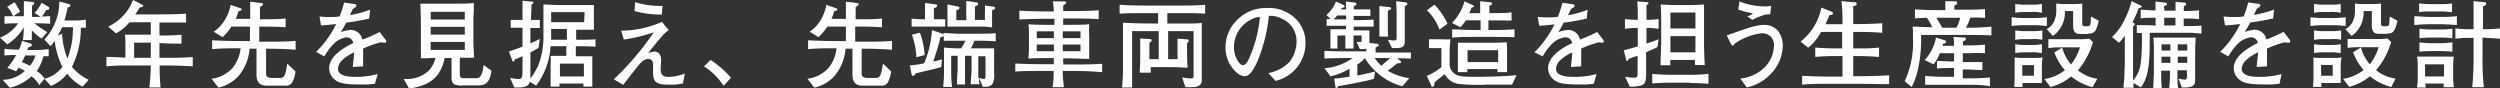
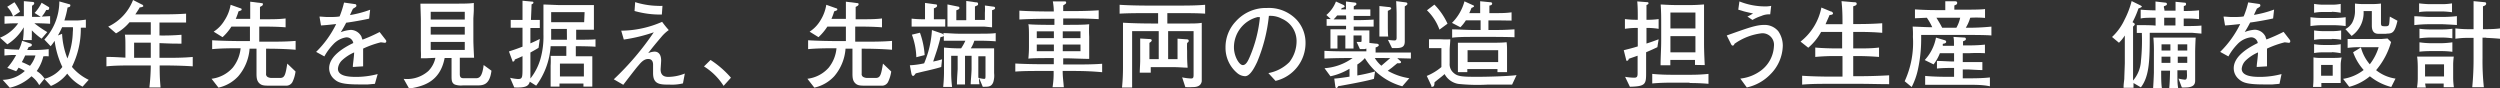
<svg xmlns="http://www.w3.org/2000/svg" viewBox="0 0 281.86 9.97">
  <rect x="0" y="0" width="281.86" height="9.97" fill="#333333" stroke="none" />
  <defs>
    <style>.cls-1{fill:#fff;}</style>
  </defs>
  <title>アセット 5</title>
  <g id="レイヤー_2" data-name="レイヤー 2">
    <g id="レイヤー_2-2" data-name="レイヤー 2">
      <path class="cls-1" d="M3.87,2.62c.29.23.77.59,1.46,1l-.64.74a7.27,7.27,0,0,1-1.1-.94c0,.13,0,.62,0,.76a1.31,1.31,0,0,0,0,.34h-1a11.37,11.37,0,0,0,.09-1.44A5.67,5.67,0,0,1,.83,5L0,4.25A4.56,4.56,0,0,0,2.05,2.63c-.6,0-.87,0-1.54.05V1.83a4.74,4.74,0,0,0,.55,0l1.17,0h.46V.13l1,.09s.17,0,.17.14S3.7.61,3.61.64c0,.21,0,.66,0,.87V1.9H4l.59,0L3.9,1.46A4.61,4.61,0,0,0,4.69.31l.85.51s0,.07,0,.13,0,.21-.33.17a3.49,3.49,0,0,1-.5.75l.94-.05v.86C5.2,2.65,4.53,2.62,3.87,2.62ZM9.31,9.77A5.11,5.11,0,0,1,7.58,8.3,4.43,4.43,0,0,1,5.74,9.69L5,8.89l-.58.71a3.11,3.11,0,0,0-.87-1A5.31,5.31,0,0,1,1.1,9.89L.3,9a3.8,3.8,0,0,0,2.5-1,5.46,5.46,0,0,0-.71-.37,2.3,2.3,0,0,1-.27.4l-1-.38a7.31,7.31,0,0,0,1-1.45,10.45,10.45,0,0,0-1.32.06V5.5c.59.08,1.36.09,1.63.1a4.29,4.29,0,0,0,.36-1l1,.32a.17.17,0,0,1,.1.13c0,.16-.09.18-.38.27,0,.06-.11.24-.14.32h.76a14.08,14.08,0,0,0,1.66-.1v.81a4,4,0,0,0-.6,0,4.88,4.88,0,0,1-.75,1.66,2.74,2.74,0,0,1,.89.87,3.64,3.64,0,0,0,2-1.33,9.64,9.64,0,0,1-.87-2.95,5.72,5.72,0,0,1-.45.61L5,4.46A6.35,6.35,0,0,0,6.69.16L7.83.48a.11.11,0,0,1,.1.13c0,.17-.14.2-.31.23a11.68,11.68,0,0,1-.36,1.47H8.68a7.65,7.65,0,0,0,1-.1v.92a2.82,2.82,0,0,0-.57,0,9.61,9.61,0,0,1-1,4.41A5.64,5.64,0,0,0,10,9ZM1.47,1.85A2.78,2.78,0,0,0,.81.77L1.63.25a6.58,6.58,0,0,1,.63,1.07Zm1.37,4.4A6.64,6.64,0,0,1,2.46,7c.27.1.51.22.92.42A3.34,3.34,0,0,0,4,6.25ZM8.22,3.07H7A9.34,9.34,0,0,1,6.53,4L7,3.81a8.73,8.73,0,0,0,.6,2.78,8.6,8.6,0,0,0,.61-3A2.59,2.59,0,0,0,8.22,3.07Z" />
      <path class="cls-1" d="M18.48,7.38H18c0,1.49.06,1.88.1,2.48H16.84A22.14,22.14,0,0,0,17,7.38H15c-1,0-2,0-3,.1V6.42c.59,0,.75,0,2.14.08V5.33c0-.63,0-1.08-.06-1.42,1,0,1.28,0,2.27,0H17V2.51h-2.4a5.2,5.2,0,0,1-1.52,1.25L12.2,3A5.52,5.52,0,0,0,15,0l1,.51c.06,0,.16.11.16.18s-.26.15-.4.14c-.21.36-.3.48-.5.79h2.36c1.12,0,2.24,0,3.36-.08v1l-3,0V4a24.7,24.7,0,0,0,2.48-.08v1c-.93,0-1.07,0-2.48-.06V6.52h.51c1.07,0,2.16,0,3.24-.1V7.48C20.32,7.38,18.6,7.38,18.48,7.38ZM17,4.81H15.12V6.52H17Z" />
      <path class="cls-1" d="M30.18,5.49H30v2.8a.38.38,0,0,0,.19.4,1,1,0,0,0,.43.1h.93c.53,0,.63-.29.84-1.62l.93.89a3.88,3.88,0,0,1-.35,1.19.79.79,0,0,1-.74.41H30.61c-.78,0-1.08,0-1.36-.26s-.33-.6-.33-1.09V5.49h-.78a5.38,5.38,0,0,1-1.27,3.1,4.31,4.31,0,0,1-2.24,1.29l-.78-1a3.81,3.81,0,0,0,2.39-1.25,4.15,4.15,0,0,0,.89-2.19c-1.07,0-2.14,0-3.21.1v-1c1.07.07,2.64.09,3.12.09h1.14V3H26.09a5.74,5.74,0,0,1-1,1.19l-1-.62A3.84,3.84,0,0,0,25.31,2.3,4.54,4.54,0,0,0,26,.54l1.13.4a.11.11,0,0,1,.11.12c0,.09,0,.1-.35.22a6.82,6.82,0,0,1-.31.85h1.63V1.74c0-.21,0-1.14,0-1.55l1.27.16c.08,0,.16,0,.16.13s-.09.18-.33.3c0,.28,0,.34,0,1v.39H30c.74,0,1.47,0,2.2-.09v1C31.26,3,30.08,3,30,3h-.77v1.7h.95c1.05,0,2.1,0,3.15-.09v1C32,5.49,30.3,5.49,30.18,5.49Z" />
      <path class="cls-1" d="M43.35,4.82l-.41-.05a10.65,10.65,0,0,0-2,.71c0,.31,0,1.72,0,2l-1.16.07c0-.34.11-.86.15-1.64a4.78,4.78,0,0,0-1.41.93,1.49,1.49,0,0,0-.42.91c0,.83,1.18.92,2.06.92a9.65,9.65,0,0,0,2.42-.32l-.31,1.1-.79.07c-.24,0-.54,0-1,0-2,0-2.41-.26-2.8-.6a1.63,1.63,0,0,1-.57-1.23c0-1.39,1.73-2.36,2.72-2.84a.77.77,0,0,0-.79-.64A2.5,2.5,0,0,0,37.57,5a6.33,6.33,0,0,0-1,1.36l-.93-.51a11.22,11.22,0,0,0,2.26-3.14c-.75.08-1.07.12-1.71.16l-.17-1c.29,0,.57.05,1,.05s.93,0,1.27-.07A11.24,11.24,0,0,0,38.79.29L40,.46c.1,0,.18.06.18.17s0,.13-.39.36c-.17.36-.22.46-.33.71a12.28,12.28,0,0,0,2.27-.6l-.11,1c-.59.14-1.93.38-2.59.46-.26.51-.43.78-.61,1.07a3.92,3.92,0,0,1,1.14-.26,1.38,1.38,0,0,1,1.21.8c0,.09.07.21.1.3a17.83,17.83,0,0,0,1.93-.86l.69.89a.21.21,0,0,1,.06.15A.16.16,0,0,1,43.35,4.82Z" />
      <path class="cls-1" d="M53.73,9.63H52.18a2.13,2.13,0,0,1-.88-.09c-.39-.17-.39-.53-.39-1v-2h-.78c-.54,2.85-2.67,3.22-4,3.45l-.62-1.1A3.62,3.62,0,0,0,48.3,8a3,3,0,0,0,.79-1.48L48,6.57l-.55,0a7.19,7.19,0,0,0,0-.84c0-.4,0-.78,0-1.18V2.22c0-.29-.05-1.56-.05-1.81.76,0,1.21,0,1.89,0h2.3c.46,0,1.45,0,1.83-.08,0,.12,0,.52,0,.78s-.05.87-.05,1V4.51c0,.47.06,1.61.08,2l-1.61,0V8.35c0,.46.22.47.53.47h1.28c.41,0,.72-.18.88-1.49l.88.64C55.2,9.63,54.44,9.63,53.73,9.63ZM52.4,1.33H48.56V2.2H52.4Zm0,1.7H48.56V3.9H52.4Zm0,1.7H48.56v.9H52.4Z" />
      <path class="cls-1" d="M65.19,5.21h-.27V6.34h.86c.31,0,.64,0,1,0,0,.26,0,.87,0,1.07V8.63c0,.11,0,.87,0,1.13h-1s0-.29,0-.34h-2.7c0,.07,0,.24,0,.34h-1c0-.33,0-.69,0-1.15V7.41a9.46,9.46,0,0,0,0-1.11c.3,0,.63,0,.94,0h.83V5.21H62.08a8.35,8.35,0,0,1-1.63,4.45l-.72-.45c-.13.53-.55.7-1.75.65l-.47-1.09a5,5,0,0,0,.89.14c.51,0,.51-.17.51-1.4V6.33c-.49.23-.66.29-.87.38,0,.06-.06.23-.17.23s-.08,0-.12-.14l-.37-1c.36-.12.79-.25,1.53-.54V3.13h-.25c-.48,0-1,0-1.08,0V2.25l1.06,0h.27c0-1,0-1.14,0-2.17l1.05.1c.06,0,.18,0,.18.11s-.1.15-.21.2c0,.28-.06,1.51-.07,1.76.31,0,.73,0,1,0v.91c-.33,0-.69,0-1.06,0V4.89c.5-.22.79-.36,1.06-.5l-.14,1c-.19.12-.41.25-.92.53v.85c0,1,0,1.29,0,1.47s0,.38,0,.61a6.35,6.35,0,0,0,1.13-2.2,9.19,9.19,0,0,0,.34-2.77V2.69c0-1.33,0-1.7,0-2.18.33,0,1.57.06,1.69.06h2l2,0c0,.26,0,.56,0,.92v.93c0,.2,0,.71,0,.93-.48,0-.63,0-2,0V4.48h.23c.39,0,1.62,0,1.95-.05v.84C66.75,5.23,65.58,5.21,65.19,5.21ZM63.91,3.26H62.14v.61c0,.14,0,.18,0,.61h1.78Zm2-1.89H62.14V2.5h3.72Zm-.08,5.8h-2.7V8.62h2.7Z" />
      <path class="cls-1" d="M77,9.4a5.18,5.18,0,0,1-1.48.14c-1.09,0-1.89,0-1.89-1.29,0-.15,0-.8,0-.94s0-.66-.55-.66-.91.52-1.16.8-1.42,1.81-1.65,2.11l-1.07-.62a31.49,31.49,0,0,0,4.51-5.3,18.25,18.25,0,0,1-3.38.82l-.29-1a11.68,11.68,0,0,0,4.61-1,11,11,0,0,0,.75.93,4.3,4.3,0,0,0-.84.78c-.46.54-1,1.18-1.48,1.82a2.11,2.11,0,0,1,.72-.17c.39,0,.74.27.74,1,0,.16-.06.93-.06,1,0,.7.42.85.89.85a5.27,5.27,0,0,0,1.84-.38ZM74.62,1.64a10.62,10.62,0,0,1-3.08-.4l.07-1a7.48,7.48,0,0,0,.83.22,9.15,9.15,0,0,0,1.71.2,4.75,4.75,0,0,0,.54,0Z" />
      <path class="cls-1" d="M81.58,9.68a7,7,0,0,0-2.21-2.19l.74-.73a10.93,10.93,0,0,1,2.3,2Z" />
      <path class="cls-1" d="M97.37,5.49h-.22v2.8a.37.37,0,0,0,.2.4,1,1,0,0,0,.42.1h.93c.54,0,.63-.29.85-1.62l.93.89a3.92,3.92,0,0,1-.36,1.19.77.77,0,0,1-.73.41h-1.6c-.77,0-1.07,0-1.35-.26s-.33-.6-.33-1.09V5.49h-.78a5.38,5.38,0,0,1-1.27,3.1,4.3,4.3,0,0,1-2.25,1.29l-.78-1a3.8,3.8,0,0,0,2.4-1.25,4.07,4.07,0,0,0,.88-2.19c-1.07,0-2.13,0-3.2.1v-1c1.07.07,2.64.09,3.12.09h1.14V3H93.28a6.06,6.06,0,0,1-1,1.19l-1-.62A3.84,3.84,0,0,0,92.5,2.3,4.71,4.71,0,0,0,93.16.54l1.13.4a.11.11,0,0,1,.11.12c0,.09,0,.1-.35.22a6.82,6.82,0,0,1-.31.85h1.63V1.74c0-.21,0-1.14,0-1.55l1.27.16c.07,0,.16,0,.16.13s-.1.18-.33.3c0,.28,0,.34,0,1v.39h.77c.73,0,1.47,0,2.2-.09v1C98.45,3,97.27,3,97.19,3h-.77v1.7h1c1,0,2.1,0,3.15-.09v1C99.15,5.49,97.49,5.49,97.37,5.49Z" />
      <path class="cls-1" d="M110.33,4.59h-.48a3.46,3.46,0,0,1-.4.86h1c.44,0,.64,0,1.63,0,0,.71,0,1,0,1.29V8.25a2.52,2.52,0,0,1-.09,1c-.19.53-.58.53-.94.53a.77.77,0,0,1-.25,0l-.42-1c0,.25,0,.48.06.72h-1c0-.35.1-1.3.1-1.73V6.29h-.74V7.78c0,.37,0,1.33,0,1.74h-.91c0-.68.08-1.58.08-1.77V6.29h-.73v2a14.91,14.91,0,0,0,.1,1.51h-1c.06-.57.09-1.27.09-1.58V6.77c0-.92,0-1,0-1.41a16.64,16.64,0,0,0,1.68.09h.25a5.55,5.55,0,0,0,.48-.86h-1.52c-.46,0-.74,0-.91,0V4c0,.11-.09.12-.39.2,0,.18-.25,1-.29,1.15-.13.45-.33,1-.52,1.59.49-.1.66-.15,1-.25l-.09.86c-.34.12-1.15.32-2.09.53l-.78.19c-.16.21-.21.29-.31.29s-.17-.16-.19-.29l-.17-.91a9.51,9.51,0,0,0,1.61-.22,11.18,11.18,0,0,0,.88-3.75l1.13.39a.24.24,0,0,1,.17.21V3.73c.39,0,1.23.07,1.64.07h2.34c.64,0,1.51,0,1.91-.07v.93C111.71,4.61,110.9,4.59,110.33,4.59ZM105.53,3h-1.59c-.23,0-1,0-1.16,0V2.1a11,11,0,0,0,1.14.07h.37c0-.2,0-1.12,0-1.3s0-.38,0-.54l1.17.16c.07,0,.19,0,.19.16s-.2.23-.36.29c0,.16,0,.22,0,.81,0,.28,0,.28,0,.42h.26l.6,0,.42,0V3Zm-2.22,3.45a7.89,7.89,0,0,0-.5-2.54l.91-.22a9.15,9.15,0,0,1,.53,2.52Zm8.54-5.26c0,.41,0,.42,0,.48v.73c0,.22,0,.45,0,.68L111,3l-.69,0h-1.87c-.35,0-1.26,0-1.62,0,0,0,0-.47,0-.66v-1c0-.21,0-.22,0-.84L108,.74s.17,0,.17.15-.12.18-.35.27c0,.3,0,.34,0,.5v.62h1.12V1.11c0-.47,0-.52,0-1l1.06.15c.12,0,.27,0,.27.17s0,.14-.35.3c0,.18,0,.39,0,.62v.9h1.12V1.45a6,6,0,0,0,0-.83L112,.75s.19,0,.19.15S112.08,1.07,111.85,1.15Zm-.74,5.15h-.81V8.76a2.32,2.32,0,0,0,.62.13c.19,0,.19,0,.19-.55Z" />
      <path class="cls-1" d="M120.93,8h-1.12c0,.62.08,1.2.13,1.83h-1.27A10,10,0,0,0,118.79,8h-1.06c-1.47,0-2.35,0-3.26.07V7.16c1.35.08,3.1.08,3.26.08h1.08c0-.32,0-.35,0-.69H118c-.34,0-1.57,0-2.06.06a12.28,12.28,0,0,0,.07-1.4V4.1c0-.41,0-1.13-.07-1.37.45.06,1.87.07,2,.07h.94c0-.25,0-.44,0-.68h-1s-1.69,0-2.95.08v-1c.95.07,2.45.09,2.95.09h.93a6.44,6.44,0,0,0-.11-1.13l1.26,0c.18,0,.24,0,.24.12s0,.12-.33.33c0,.1,0,.43,0,.64h1c.23,0,1.84,0,3-.09v1c-1.24-.08-2.88-.08-3-.08h-1V2.8h.59c.68,0,1.83,0,2.34-.07a12.83,12.83,0,0,0,0,1.41v1c0,.24,0,1.28,0,1.5-.45,0-2.08-.06-2.22-.06h-.71c0,.23,0,.61,0,.69h1.14c1.08,0,2.16,0,3.25-.08v.95C123.24,8.05,122.33,8,120.93,8Zm-2.11-4.47h-1.93V4.3h1.93Zm0,1.49h-1.93v.75h1.93Zm3-1.49h-2V4.3h2Zm0,1.49h-2v.75h2Z" />
      <path class="cls-1" d="M132.68,1.48h-1.07V2.65h1.07c.22,0,.34,0,1.47,0s1.18-.07,1.34-.07c0,.16,0,.6,0,1.07V6.49c0,2.26,0,2.5,0,2.67-.1.63-.71.66-1.06.66a7.21,7.21,0,0,1-.79,0l-.36-1.1a5.7,5.7,0,0,0,1,.13c.29,0,.29-.15.29-.54V3.51h-2.87V6.67h1.06V5.61c0-.33,0-.56,0-1.25l1,.07c.07,0,.26,0,.26.16s-.13.22-.18.25a8.66,8.66,0,0,0,0,.9v.49c0,.23,0,.67.06,1.4-.38,0-1-.06-1.56-.06h-2.6c0,.11,0,.54,0,.62H128.5c0-.31.05-1,.05-1.34V5.77c0-.43,0-.6,0-1.43l1,.06c.27,0,.3.08.3.16s-.12.19-.26.27c0,.24,0,.55,0,.92v.92h1.05V3.51h-3V6.37c0,1,0,2.59,0,3.5h-1.14a22.13,22.13,0,0,0,.11-2.22V3.88c0-.57,0-1.16,0-1.32,1,.06,2.25.09,3.25.09h.71V1.48h-1.12c-1,0-2.26,0-3.22.06v-1c1.31.09,3.1.09,3.22.09h3.21c1.07,0,2.14,0,3.21-.09v1C135,1.48,134.06,1.48,132.68,1.48Z" />
      <path class="cls-1" d="M143.81,9.12,143,8.24A4.49,4.49,0,0,0,145.37,7a3.83,3.83,0,0,0,.81-2.4,2.74,2.74,0,0,0-1.66-2.49,2.72,2.72,0,0,0-1.46-.32A18.2,18.2,0,0,1,141.73,7c-.21.43-.74,1.59-1.35,1.59a1.42,1.42,0,0,1-.91-.37,3.7,3.7,0,0,1-1.3-2.87,4.21,4.21,0,0,1,1.16-2.94A4.56,4.56,0,0,1,142.84.9a4.3,4.3,0,0,1,3.35,1.33,3.82,3.82,0,0,1,1,2.56A4.38,4.38,0,0,1,143.81,9.12Zm-2-7.2a3.51,3.51,0,0,0-2.69,3.42c0,1,.59,2,1,2s.65-.64.78-.92a15,15,0,0,0,1.15-4.48Z" />
      <path class="cls-1" d="M157.53,6.56l.27.24c.12.12.16.13.16.2s-.06.13-.17.13h-.26c-.07.07-.13.11-.6.5l-.47.35a7,7,0,0,0,2.43.84l-.79.91a7.16,7.16,0,0,1-4.22-3.18h0a3.64,3.64,0,0,1-.85.72V8.51a19.53,19.53,0,0,0,2-.45l-.13.83c-1,.3-3.43.72-3.85.8l-.13,0a.52.52,0,0,0-.13.17s-.08.08-.13.08-.1-.09-.12-.25l-.11-.83c.26,0,1.47-.17,1.72-.22V7.75A7,7,0,0,1,150,8.6l-.67-.91a6.11,6.11,0,0,0,3.17-1.15c-.61,0-1.88,0-3.18.06V5.73c1,.06,2.12.06,3.15.06h1.58s0-.21,0-.32a.64.64,0,0,1-.37.06l-.36,0-.37-.8.41,0c.15,0,.15,0,.15-.34V4h-.91c0,.4,0,1.2,0,1.47h-.92c0-.6,0-.69,0-1.47h-.89v.83c0,.19,0,.43,0,.64H150c0-.08,0-.45,0-.64V4.12c0-.24,0-.47,0-.82l1.41,0h.35V2.91h-.43c-.39,0-1.19,0-1.76,0V2.15l.47,0-.5-.46A3.71,3.71,0,0,0,150.62.17l.81.37c.12.06.17.12.17.2s-.24.16-.32.16l-.08.16h.55c0-.15,0-.74,0-.89l1,.12c.09,0,.18.06.18.16s-.11.16-.15.18l-.15.08c0,.12,0,.13,0,.35.84,0,1.6,0,1.87,0v.74l-1.88,0v.47h.49c.1,0,.77,0,1.76-.06V3c-.5,0-1.32,0-1.76,0h-.49v.43h.48l1.29,0c0,.25,0,.49,0,.74v.67l.72.08c.27,0,.34.09.34.18s-.15.19-.36.25v.57h.79c1.31,0,2.29,0,3.19,0V6.6Zm-5.77-4.82h-1a4.38,4.38,0,0,1-.41.45l1,0h.43Zm4.07,4.8H155a3.55,3.55,0,0,0,.74.87c.52-.45.62-.53,1-.86Zm.64-5.32c0,.45,0,.54,0,.77v.89s0,1.16.05,1.24h-1c0-.19,0-1.15,0-1.24V1.74c0-.08,0-.59,0-1.06l1,.11c.24,0,.33.08.33.17S156.62,1.16,156.47,1.22Zm1.91-.5c0,.35,0,1.31,0,1.32V3.59c0,.17,0,.92,0,1.07,0,.59-.27.76-1,.76-.17,0-.32,0-.44,0l-.46-.93a5.8,5.8,0,0,0,.74.07c.17,0,.24-.08.24-.31V1.76c0-.34,0-.56-.05-1.63l1.1.14a.18.18,0,0,1,.17.17C158.66.53,158.63.56,158.38.72Z" />
      <path class="cls-1" d="M170.48,9.54H167.7a21,21,0,0,1-3.28-.08,2.16,2.16,0,0,1-1.55-1.11c-.28.27-1,.79-1.14.94,0,.15,0,.49-.23.49s-.07,0-.14-.16l-.5-1.06a6.21,6.21,0,0,0,1.65-1V5.43h-.66c-.21,0-.7,0-.74,0v-1c.14,0,.62,0,.79,0h.61a8.94,8.94,0,0,0,1,0c0,.33-.07.9-.07,1.23V7.15a1.27,1.27,0,0,0,.45,1.07c.44.4.95.44,2.65.44,1.26,0,3.55-.07,4.44-.19Zm-8.19-6.2a5.66,5.66,0,0,0-1.41-2.18l.84-.64a7.56,7.56,0,0,1,1.48,2.15Zm6.14.82H166c-.58,0-1.64,0-2.28.09V3.31c.63,0,1.67.07,2.27.07h.94V2.29h-1.66a4.32,4.32,0,0,1-.62.78l-.95-.49A5.41,5.41,0,0,0,165.11.15l.92.42c.14.06.16.07.16.14s-.24.17-.29.18a6.39,6.39,0,0,1-.25.59h1.23c0-.06,0-.37,0-.43,0-.59,0-.65,0-.91L168,.25c.06,0,.23,0,.23.16s-.19.2-.31.22c0,.33,0,.76,0,.85,1.49,0,1.78,0,2.5-.09v.93L169,2.3h-1.19V3.38h.67c.82,0,1,0,2.27-.07V4.2C170.23,4.17,168.83,4.16,168.43,4.16Zm1.48,1.67V7.24c0,.24,0,.39,0,.89h-1.08c0-.2,0-.26,0-.34h-3.4c0,.11,0,.18,0,.34h-1.06c0-.18,0-.56,0-.9V5.75c0-.15,0-.79,0-.93.35,0,1.43,0,1.82,0h1.59c.85,0,1.57,0,2.08-.06C169.92,5.16,169.91,5.62,169.91,5.83Zm-1-.17h-3.45V7h3.45Z" />
-       <path class="cls-1" d="M180.67,4.82l-.4-.05a10.9,10.9,0,0,0-2,.71c0,.31,0,1.72,0,2l-1.15.07c0-.34.11-.86.15-1.64a4.65,4.65,0,0,0-1.41.93,1.45,1.45,0,0,0-.43.91c0,.83,1.19.92,2.06.92A9.67,9.67,0,0,0,180,8.35l-.31,1.1-.79.07c-.25,0-.55,0-1,0-2,0-2.4-.26-2.8-.6a1.62,1.62,0,0,1-.56-1.23c0-1.39,1.73-2.36,2.71-2.84a.75.75,0,0,0-.79-.64,2.52,2.52,0,0,0-1.53.79,6,6,0,0,0-1,1.36L173,5.89a11.17,11.17,0,0,0,2.25-3.14c-.74.08-1.06.12-1.71.16l-.17-1c.29,0,.58.05,1,.05s.93,0,1.27-.07a10.94,10.94,0,0,0,.51-1.58l1.19.17a.18.18,0,0,1,.18.17c0,.12,0,.13-.4.36l-.33.71A12.19,12.19,0,0,0,179,1.1l-.11,1c-.6.14-1.93.38-2.6.46a10.58,10.58,0,0,1-.6,1.07,3.84,3.84,0,0,1,1.14-.26,1.39,1.39,0,0,1,1.21.8,1.71,1.71,0,0,1,.09.3,19.6,19.6,0,0,0,1.94-.86l.69.89a.24.24,0,0,1,.05.15A.15.15,0,0,1,180.67,4.82Z" />
      <path class="cls-1" d="M186.86,5.32c-.32.15-.7.33-1.27.57V8.26c0,1.24-.09,1.48-1.83,1.52l-.54-1.12a6.7,6.7,0,0,0,1,.1c.3,0,.41-.07.41-.48v-2l-1,.35c0,.12-.1.22-.18.22s-.1,0-.11-.11l-.27-1.08c.57-.14,1.11-.28,1.58-.43V3.15h-.2a8.64,8.64,0,0,0-1.25.1V2.15a10.19,10.19,0,0,0,1.25.08h.2V2.08c0-.6,0-1.32-.06-1.92l1.06.08c.08,0,.21,0,.21.12s-.13.16-.23.21c0,.37,0,.69,0,1.51v.15A8.8,8.8,0,0,0,187,2.15v1.1a7.76,7.76,0,0,0-1.37-.1V4.91c.51-.16.94-.32,1.37-.48Zm3.63,4h-2.1c-.25,0-1.19,0-2.11.09V8.33c.86.09,1.79.1,2.11.1h2.1a19,19,0,0,0,2.13-.1V9.45C191.86,9.38,191.07,9.36,190.49,9.36Zm.61-2c0-.26,0-.32,0-.56h-2.78c0,.28,0,.35,0,.6h-1.1c0-.93.07-1.86.07-2.79V2.86c0-1,0-1.51-.06-2.35.33,0,.9.06,1.73.06h1.67c.12,0,.62,0,1.49-.07,0,.59,0,1.67,0,2.23V4.92c0,.16,0,.89.08,2.42Zm.05-5.91h-2.82v1.8h2.82Zm0,2.66h-2.82V5.9h2.82Z" />
      <path class="cls-1" d="M199.58,8.4a5.24,5.24,0,0,1-2.64,1.46l-.73-1a4.75,4.75,0,0,0,2.36-.93A3.64,3.64,0,0,0,200,5.21a1.3,1.3,0,0,0-1.36-1.46,6.61,6.61,0,0,0-3.1,1.2c0,.08-.08.19-.19.19s-.16-.11-.26-.32L194.68,4c2.37-.85,3.33-1.19,4.2-1.19a2,2,0,0,1,1.61.71A2.87,2.87,0,0,1,201,5.15,4.7,4.7,0,0,1,199.58,8.4Zm0-6.78a2.11,2.11,0,0,0-1,.18,4.74,4.74,0,0,0-1,.45L197,1.86c.1,0,.55-.29.65-.34-.74-.16-.83-.19-1-.23l-.67-.2.13-.93a7.78,7.78,0,0,0,3.08.56,3.09,3.09,0,0,0,.5-.06Z" />
      <path class="cls-1" d="M209.63,9.45h-3.3c-1.05,0-2.11,0-3.15.09v-1c1.09.08,2.67.1,3.15.1h1.4V6.32H207a22.77,22.77,0,0,0-2.34.1V5.36c.81.08,2,.1,2.34.1h.69V3.6h-2.37a6.31,6.31,0,0,1-1.45,1.78L203,4.69A6.44,6.44,0,0,0,205.35.85l1.06.44c.12,0,.25.12.25.23s-.18.17-.39.17c-.06.16-.09.22-.37.85l-.08.19h1.91c0-.75,0-1.59-.11-2.6L209,.25c.17,0,.33,0,.33.17s-.14.21-.39.29c0,.68,0,1.27,0,2h.81c.17,0,1.19,0,2.46-.09V3.7c-.81-.07-1.64-.1-2.46-.1h-.81V5.46h.49c.81,0,1.61,0,2.42-.1V6.42c-1-.08-1.85-.1-2.42-.1h-.49V8.59h.77c.21,0,1.6,0,3.28-.1v1C211.82,9.49,210.72,9.45,209.63,9.45Z" />
      <path class="cls-1" d="M221.7,3.94h-5.1c0,.17,0,.34,0,.6a16.12,16.12,0,0,1-.36,3.27,7.91,7.91,0,0,1-.71,2l-.79-.65a10.41,10.41,0,0,0,.93-5A9,9,0,0,0,215.64,3c.37,0,1.53.07,2.21.07A6.44,6.44,0,0,0,217.24,2l-1.34.06v-1c.8.05,1.61.08,2.42.08h1c0-.17,0-.86,0-1l1,0c.16,0,.34,0,.34.18s-.08.19-.32.3c0,.08,0,.41,0,.47h1c.74,0,2.06,0,2.46-.07v1A11.81,11.81,0,0,0,222.13,2a4.56,4.56,0,0,1-.5,1.13A27.14,27.14,0,0,0,224.52,3V4C223.91,3.94,222.37,3.94,221.7,3.94Zm.23,5.62h-2.45c-.77,0-1.7,0-2.43,0v-1c1,.1,2.35.1,2.43.1h.83v-1h-.22c-.3,0-1.12,0-1.71.07V6.87c.57,0,1.34.06,1.71.06h.22V6h-1.6A5.11,5.11,0,0,1,218,7.26l-1-.49a5.08,5.08,0,0,0,1.27-2.53l1,.3a.19.19,0,0,1,.15.17c0,.17-.21.2-.33.22s0,.18-.07.23h1.28c0-.61,0-.67-.06-1l1.17.07c.08,0,.23,0,.23.16s-.09.16-.32.27c0,.07,0,.43,0,.46h.7s1,0,1.77-.09V6A15.05,15.05,0,0,0,222,6h-.71v1h.5c.36,0,1.15,0,1.71,0v.9c-.52,0-1.38-.07-1.71-.07h-.5v1h.62c.53,0,1.55,0,2.44-.1v1C223.61,9.56,222.67,9.56,221.93,9.56ZM218.32,2c.21.35.4.64.65,1.13h1.6A4,4,0,0,0,221,2Z" />
-       <path class="cls-1" d="M229.44,2.84h-1.32a9.31,9.31,0,0,0-1.32.1v-1a11,11,0,0,0,1.32.09h1.32a10.26,10.26,0,0,0,1.33-.09V2.94A10.79,10.79,0,0,0,229.44,2.84Zm.77,4.57v.84c0,.33,0,.5,0,1.11-.63,0-.81,0-1.18,0h-1c0,.07,0,.36,0,.44h-.94a9.63,9.63,0,0,0,.05-1V7.47c0-.27,0-.79,0-1a4.3,4.3,0,0,0,.89.06h1.25c.21,0,.81,0,1-.06C230.22,7,230.21,7.09,230.21,7.41Zm-1-3h-1a5.06,5.06,0,0,0-1,.09V3.43a7.74,7.74,0,0,0,1,.08h1a6.11,6.11,0,0,0,1.05-.08V4.48A6.19,6.19,0,0,0,229.2,4.39Zm0-3.06h-1a6,6,0,0,0-1,.09v-1a6.67,6.67,0,0,0,1,.09h1a5.16,5.16,0,0,0,1-.09v1A6.1,6.1,0,0,0,229.22,1.33Zm0,4.55h-1a6,6,0,0,0-1,.08v-1a6.67,6.67,0,0,0,1,.09h1a5.16,5.16,0,0,0,1-.09V6A6.77,6.77,0,0,0,229.23,5.88Zm.11,1.44H228V8.54h1.31Zm6.6,2.49a6.4,6.4,0,0,1-2.41-1.21,5.94,5.94,0,0,1-2.33,1.19l-.69-.9a5,5,0,0,0,2.32-1,6,6,0,0,1-1.19-2l.88-.54a4.82,4.82,0,0,0,1,1.9,6,6,0,0,0,1-1.93h-2.24a9.7,9.7,0,0,0-1.32.08v-1c.4,0,.81,0,1.22,0H234c.1,0,.66,0,.86,0l.7-.06.4.4a8.4,8.4,0,0,1-1.69,3.17,4.49,4.49,0,0,0,2.19.95Zm-.55-6h-.89c-.36,0-.75-.14-.75-.92V1.25h-.93a3.2,3.2,0,0,1-1.35,2.8l-.7-.77a1.88,1.88,0,0,0,.76-.71,2.83,2.83,0,0,0,.32-1.44c0-.23,0-.51,0-.73a7.14,7.14,0,0,0,.93.06h1a7.93,7.93,0,0,0,1-.06c0,.13,0,.64,0,1.07V2.55c0,.41.07.41.54.41s.37-.21.46-1.09l.86.47C236.33,3.67,236.05,3.79,235.39,3.79Z" />
      <path class="cls-1" d="M247.18,3.7l-1.42,0h-3.39c0,2.9,0,4.85-1,6.15l-.83-.49c0,.17,0,.26,0,.54h-1.12c0-.25,0-.32.08-1,0-.22.06-1.65.06-1.78V4a4.5,4.5,0,0,1-.66.82l-.78-.65a6.28,6.28,0,0,0,1.41-1.95,9.88,9.88,0,0,0,.8-2.1l1,.49s.15.08.15.14-.3.19-.38.2a10.21,10.21,0,0,1-.67,1.55l.16.1a.18.18,0,0,1,.09.13c0,.07,0,.08-.19.27,0,.46,0,.9,0,1.53V7.71c0,.15,0,1.25,0,1.37a3.7,3.7,0,0,0,.89-2.23,22.2,22.2,0,0,0,.1-3.14l-.57,0V2.83c.33,0,1.81,0,2.12.06V2c-.89,0-1.34,0-1.68.09v-1c.66.06,1.47.08,1.67.08,0-.37,0-.69,0-1l1.12.13a.16.16,0,0,1,.17.16c0,.11-.12.17-.28.22s0,.23,0,.52h1.25c0-.58,0-.8,0-1l1,.1c.07,0,.18,0,.18.15s0,.14-.25.24c0,.15,0,.22,0,.55.27,0,1.07,0,1.72-.08v1a11.59,11.59,0,0,0-1.16-.07l-.57,0v.85c.5,0,1.53,0,2-.06v.91Zm.31,2.15V8.16c0,.08,0,.77,0,.92,0,.36-.1.78-1.1.78a2.33,2.33,0,0,1-.4,0l-.38-1a4.72,4.72,0,0,0,.69.12c.12,0,.23,0,.26-.28s0-.17,0-.78h-1.07c0,1.3,0,1.44.08,2h-1c.06-.52.09-1.62.09-1.95h-1c0,.71,0,1.55.09,2h-1c.07-1,.09-1.78.09-1.8V5.94a15.82,15.82,0,0,0-.06-1.7c.36,0,.91,0,1.26,0h2c.76,0,1.2,0,1.51,0C247.5,5.05,247.49,5.8,247.49,5.85ZM244.7,5h-1V5.7h1Zm0,1.39h-1v.7h1ZM245.27,2H244v.87h1.27Zm1.33,3h-1.07V5.7h1.07Zm0,1.39h-1.07v.7h1.07Z" />
      <path class="cls-1" d="M258,4.82l-.41-.05a10.9,10.9,0,0,0-2,.71c0,.31,0,1.72,0,2l-1.16.07c0-.34.11-.86.15-1.64a4.65,4.65,0,0,0-1.41.93,1.51,1.51,0,0,0-.43.91c0,.83,1.19.92,2.07.92a9.65,9.65,0,0,0,2.42-.32L257,9.45l-.79.07c-.25,0-.54,0-1,0-2,0-2.41-.26-2.8-.6a1.6,1.6,0,0,1-.57-1.23c0-1.39,1.73-2.36,2.71-2.84a.75.75,0,0,0-.79-.64,2.5,2.5,0,0,0-1.52.79,6.33,6.33,0,0,0-1,1.36l-.93-.51a11.42,11.42,0,0,0,2.26-3.14c-.75.08-1.07.12-1.71.16l-.17-1c.29,0,.57.05,1,.05s.93,0,1.27-.07a9.81,9.81,0,0,0,.51-1.58l1.19.17c.1,0,.18.06.18.17s0,.13-.39.36c-.17.36-.22.46-.33.71a12.28,12.28,0,0,0,2.27-.6l-.11,1c-.59.14-1.93.38-2.59.46-.26.51-.43.78-.61,1.07a3.92,3.92,0,0,1,1.14-.26,1.38,1.38,0,0,1,1.21.8c0,.09.07.21.1.3a18.91,18.91,0,0,0,1.93-.86l.69.89a.21.21,0,0,1,.06.15A.16.16,0,0,1,258,4.82Z" />
      <path class="cls-1" d="M263.13,2.84h-1.32a9.31,9.31,0,0,0-1.32.1v-1a11,11,0,0,0,1.32.09h1.32a10.26,10.26,0,0,0,1.33-.09V2.94A10.79,10.79,0,0,0,263.13,2.84Zm.77,4.57v.84c0,.33,0,.5,0,1.11-.63,0-.81,0-1.18,0h-1c0,.07,0,.36,0,.44h-.94a9.63,9.63,0,0,0,.05-1V7.47c0-.27,0-.79,0-1a4.3,4.3,0,0,0,.89.06H263c.21,0,.81,0,1-.06C263.91,7,263.9,7.09,263.9,7.41Zm-1-3h-1a5.06,5.06,0,0,0-1,.09V3.43a7.74,7.74,0,0,0,1,.08h1a6.11,6.11,0,0,0,1.05-.08V4.48A6.12,6.12,0,0,0,262.89,4.39Zm0-3.06h-1a6,6,0,0,0-1,.09v-1a6.67,6.67,0,0,0,1,.09h1a5.16,5.16,0,0,0,1-.09v1A6.1,6.1,0,0,0,262.91,1.33Zm0,4.55h-1a6,6,0,0,0-1,.08v-1a6.67,6.67,0,0,0,1,.09h1a5.16,5.16,0,0,0,1-.09V6A6.77,6.77,0,0,0,262.92,5.88ZM263,7.32h-1.31V8.54H263Zm6.6,2.49a6.4,6.4,0,0,1-2.41-1.21,5.94,5.94,0,0,1-2.33,1.19l-.69-.9a5,5,0,0,0,2.32-1,6,6,0,0,1-1.19-2l.88-.54a4.82,4.82,0,0,0,1,1.9,6,6,0,0,0,1-1.93H266a9.7,9.7,0,0,0-1.32.08v-1c.4,0,.81,0,1.22,0h1.72c.1,0,.66,0,.86,0l.7-.06.4.4a8.4,8.4,0,0,1-1.69,3.17,4.49,4.49,0,0,0,2.19.95Zm-.55-6h-.89c-.36,0-.75-.14-.75-.92V1.25h-.93a3.2,3.2,0,0,1-1.35,2.8l-.7-.77a1.88,1.88,0,0,0,.76-.71,2.83,2.83,0,0,0,.32-1.44c0-.23,0-.51,0-.73a7.14,7.14,0,0,0,.93.06h1a7.93,7.93,0,0,0,1-.06c0,.13,0,.64,0,1.07V2.55c0,.41.07.41.54.41s.37-.21.46-1.09l.86.47C270,3.67,269.74,3.79,269.08,3.79Z" />
      <path class="cls-1" d="M275.35,2.73h-1.51a14.89,14.89,0,0,0-1.64.1v-1c.37,0,1.31.08,1.68.08h1.42A14.44,14.44,0,0,0,277,1.82v1C276.26,2.77,275.46,2.73,275.35,2.73Zm.16,7.1s0-.32,0-.41h-2.09a3.88,3.88,0,0,0,.08.45h-1a6.35,6.35,0,0,0,.09-1.07V7.63s0-.86-.08-1.25l1.17,0h1.71c.08,0,.83,0,1.26,0a6.75,6.75,0,0,0-.07,1.11V8.76a7.82,7.82,0,0,0,.08,1.07Zm-.14-8.54H273.9c-.07,0-.9,0-1.16.09v-1c.48.06,1,.09,1.17.09h1.43a7,7,0,0,0,1.11-.09v1A10.09,10.09,0,0,0,275.37,1.29Zm-.15,2.94H274a10.14,10.14,0,0,0-1.22.09V3.24a9,9,0,0,0,1.17.08h1.33a8.2,8.2,0,0,0,1.21-.08V4.32A8.28,8.28,0,0,0,275.22,4.23Zm0,1.53H274s-.73,0-1.22.07V4.77a9.82,9.82,0,0,0,1.19.1h1.31a9.71,9.71,0,0,0,1.21-.1V5.84A9.51,9.51,0,0,0,275.26,5.76Zm.33,1.49h-2.14V8.62h2.14Zm4.73-3h-.39V6.53a27.65,27.65,0,0,0,.15,3.3h-1.31a32.84,32.84,0,0,0,.15-3.31V4.27h-.68a9,9,0,0,0-1.37.1V3.2a12.24,12.24,0,0,0,1.35.09h.7v-.6c0-.69,0-1.87,0-2.56l1.26.12a.15.15,0,0,1,.16.16c0,.13-.11.23-.36.3,0,.35,0,1.76,0,1.92v.66h.38c.1,0,.92,0,1.55-.09V4.37C281,4.29,280.33,4.27,280.32,4.27Z" />
    </g>
  </g>
</svg>